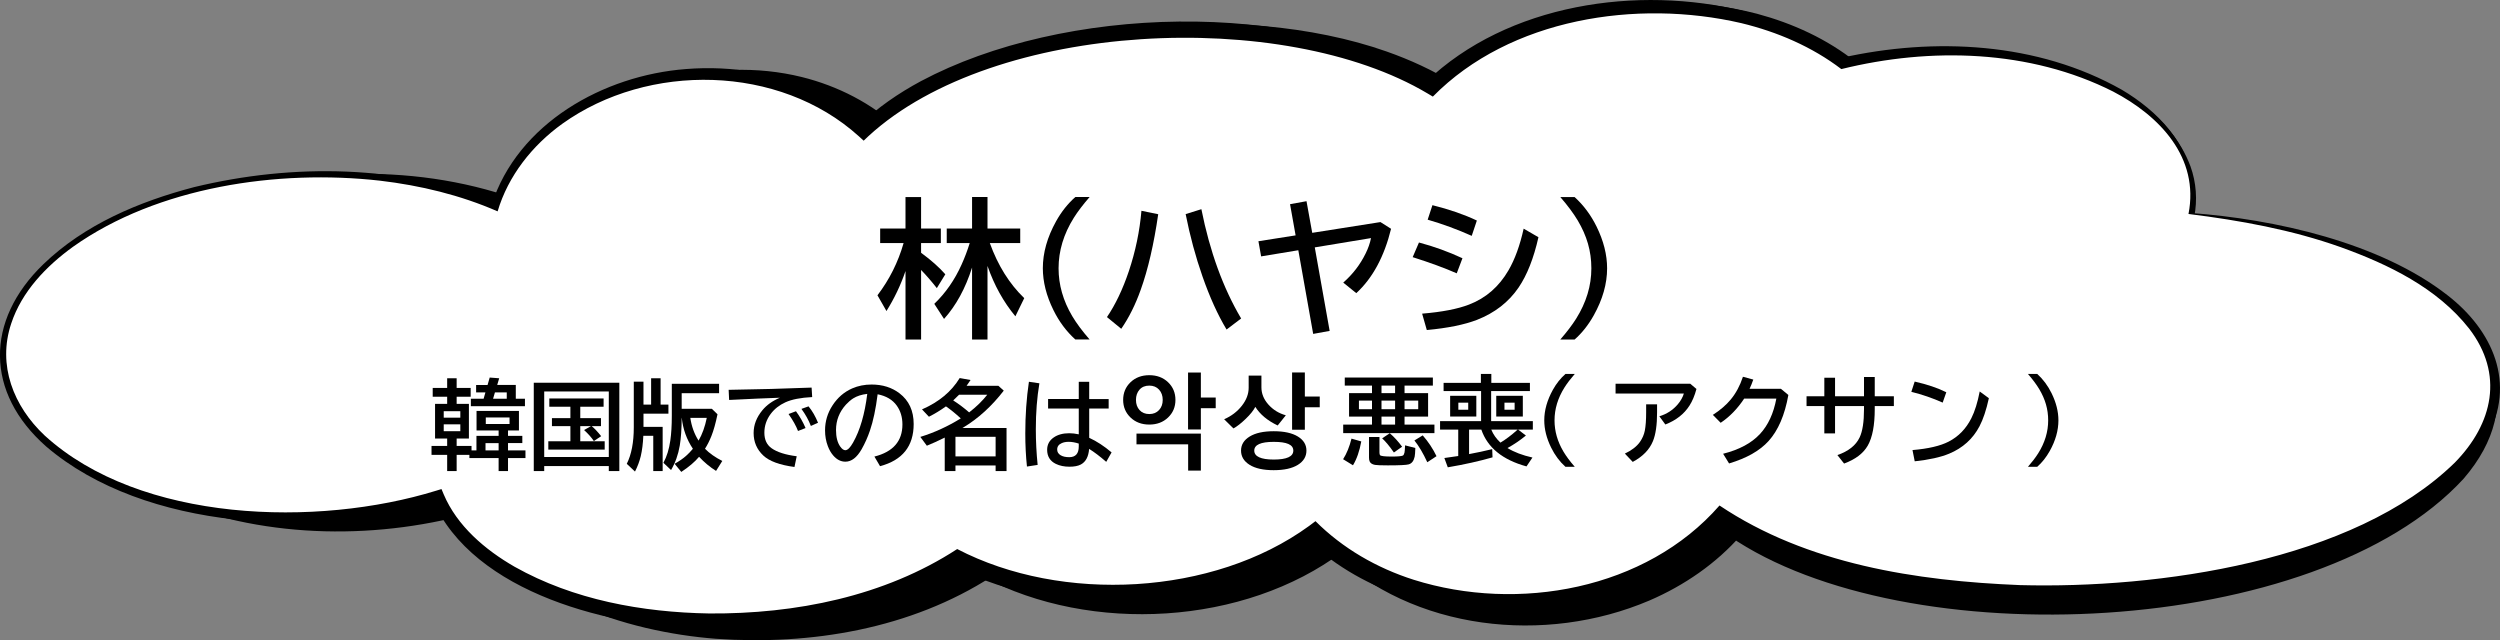
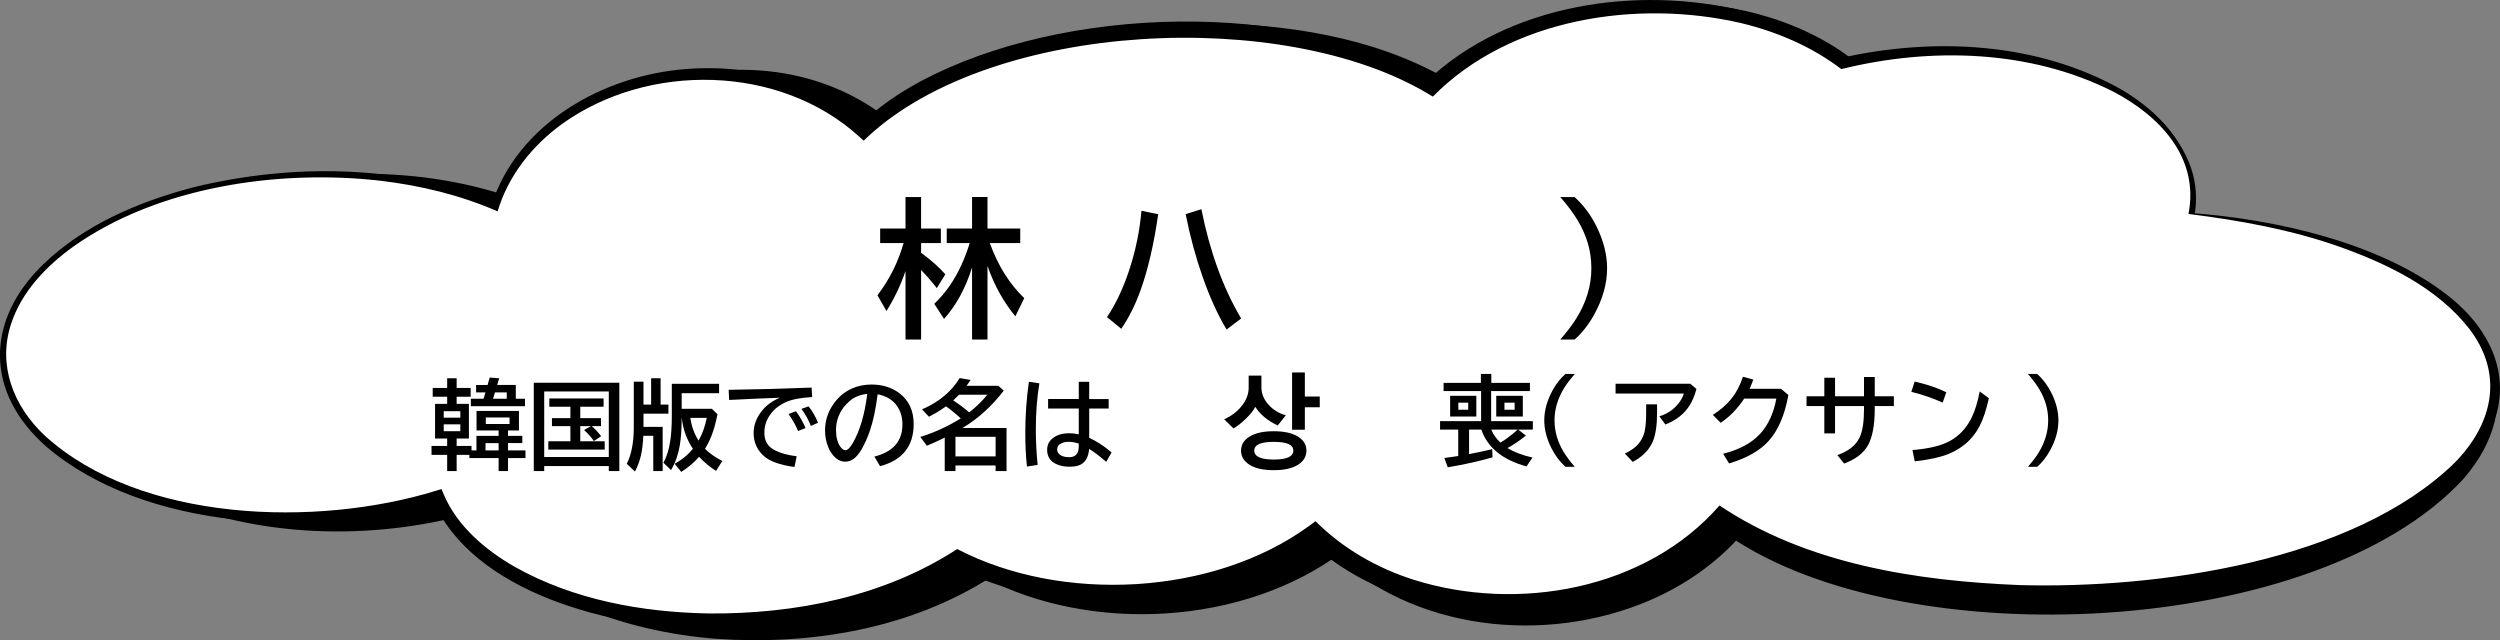
<svg xmlns="http://www.w3.org/2000/svg" id="_レイヤー_1" data-name="レイヤー 1" version="1.1" viewBox="0 0 1352.13 346.26">
  <rect x="0" y="0" width="1352.13" height="346.26" fill="#808080" stroke="none" />
  <defs>
    <style>
      .cls-1 {
        fill: #000;
      }

      .cls-1, .cls-2 {
        stroke-width: 0px;
      }

      .cls-2 {
        fill: #fff;
      }
    </style>
  </defs>
  <g>
    <g>
      <path class="cls-1" d="M1185.87,118.96c.95-4.31,1.37-8.71,1.17-13.17-1.96-45.36-64.8-79.49-140.36-76.23-15.68.68-30.68,2.91-44.58,6.44-25.94-20.68-65.19-32.98-108.57-31.11-45.57,1.97-85.25,19.11-109.02,43.85-33.85-21.41-86.76-33.92-145.62-31.38-67.61,2.92-125.67,24.93-155.23,55.06-21.63-20.54-53.95-32.88-89.52-31.35-51.37,2.22-93.49,32.67-105.51,72.39-28.48-12.45-64.74-19.13-103.92-17.44-88.75,3.83-158.88,49.08-156.63,101.08,2.24,52,76.01,91.05,164.76,87.22,23.55-1.02,45.79-4.95,65.71-11.15,16.66,42.4,82.95,72.01,160.77,68.65,45.49-1.96,86.09-14.81,114.55-33.87,24.41,13.21,56.57,20.53,91.49,19.03,39.19-1.69,73.96-14.16,97.64-32.65,25.41,25.17,65.44,40.51,109.8,38.6,43.9-1.89,82.12-20.26,105.35-47.07,40.56,28.24,111.6,45.16,191.66,41.7,123.03-5.31,220.74-56.7,218.23-114.78-2.05-47.42-70.25-84.64-162.16-93.82Z" />
      <path class="cls-1" d="M1185.47,119.24c7.84-42.05-33.41-69-68.75-79.26-37.32-10.9-77.8-10.62-115.29-.76-15.39-12.23-33.75-20.49-52.86-25.35-55.93-13.57-122.71-2.78-163.41,40.13-11.84-7.59-24.67-13.61-38.07-18.24-76.14-26.4-200.25-17.97-260.7,39.36,0,0-2.69,2.66-2.69,2.66l-2.7-2.56c-41.7-39.49-112.26-41.01-157.51-6.58-15.77,11.91-28.14,28.59-33.58,47.69-17.08-7.75-35.3-12.9-53.83-15.78-53.11-7.93-110.16-1.1-157.23,25.68-20.21,11.96-39.51,28.97-46.68,51.93-12.64,43.29,25.98,74.75,62.38,88.74,52.39,20.04,112.83,19.26,165.9,2.19,0,0,1.17,2.89,1.17,2.89,15.21,34.66,54.07,51.42,88.97,59.76,59.67,13.26,131.66,5.54,183-29.19,56.49,30.76,139.41,25.8,189.78-15.05,55.8,57.44,162.61,53.03,213.94-8.27,31.65,22.77,70.56,33.47,108.71,39.6,0,0,10.2,1.4,10.2,1.4l2.55.34c9.19,1.01,18.98,1.9,28.22,2.41,75.95,3.85,186.41-10.81,240.89-67.93,12.29-13.57,20.51-31.5,16.62-50-6.49-28.83-33.61-47.06-58.81-59.26-31.45-14.91-65.86-22.08-100.21-26.53h0ZM1186.26,118.67c13.69.88,27.48,3.01,40.97,5.57,27.29,5.56,54.42,13.9,78.54,28.13,42.06,24.48,62.14,65.45,26.61,106.62-79.61,86.42-302.01,96.28-397.09,30.97,0,0,6.63-.83,6.63-.83-13.62,15.67-31.05,27.56-49.86,35.67-56.22,23.97-127.76,16.59-172.7-26.81,0,0,6.81.4,6.81.4-53.23,39.94-136.05,44.47-194.53,13.66,0,0,4.82-.23,4.82-.23-43.83,28.3-97.93,37.31-149.35,33.66-47.85-3.71-111.63-22.98-131.68-71.1,0,0,4.09,1.96,4.09,1.96-53.88,15.79-114.18,15.38-166.59-5.43-31.77-12.77-65.81-38.08-66.56-75.36.02-44.65,46.49-73.99,84.2-87.11,56.82-19.45,122.99-20,178.89,3.09,0,0-2.83,1.31-2.83,1.31,2.84-9.57,7.39-18.6,13.18-26.71,29.56-41.04,85.86-56.33,133.84-44.47,19.47,4.83,37.89,14.22,52.65,27.96,0,0-5.39.1-5.39.1C542.99,8.95,670.76-.06,749.85,27.82c12.78,4.5,25.24,10.17,36.86,17.43l-5.18.63C824.66,3.2,893-7.31,950.26,7.43c19.34,5.2,37.97,13.67,53.68,26.25,0,0-2.57-.55-2.57-.55,38.23-9.11,78.94-8.68,116.5,3.16,27.41,8.99,56.25,25.33,66.85,53.67,3.13,8.7,3.84,18.24,2.02,27.3,0,0-.19.9-.19.9-.04.25-.13.29-.28.51h0Z" />
    </g>
    <g>
      <path class="cls-2" d="M1184.05,115.44c.98-4.24,1.41-8.57,1.22-12.95-1.92-44.6-66.04-78.05-143.2-74.72-16.01.69-31.33,2.92-45.53,6.4-26.45-20.29-66.51-32.32-110.81-30.41-46.53,2.01-87.08,18.93-111.39,43.29-34.53-20.99-88.53-33.21-148.65-30.61-69.04,2.98-128.37,24.72-158.6,54.39-22.05-20.15-55.03-32.24-91.36-30.67-52.46,2.26-95.51,32.28-107.85,71.35-29.06-12.2-66.07-18.7-106.09-16.97C71.14,98.44-.54,143.05,1.66,194.17c2.2,51.12,77.46,89.39,168.09,85.48,24.05-1.04,46.76-4.94,67.12-11.07,16.95,41.66,84.59,70.66,164.06,67.24,46.46-2,87.93-14.7,117.03-33.49,24.9,12.95,57.73,20.1,93.39,18.56,40.02-1.73,75.55-14.04,99.76-32.26,25.91,24.7,66.76,39.72,112.05,37.77,44.83-1.93,83.89-20.05,107.66-46.45,41.37,27.7,113.89,44.22,195.64,40.69,125.64-5.42,225.49-56.11,223.03-113.21-2.01-46.62-71.59-83.1-165.43-91.98Z" />
      <path class="cls-1" d="M1183.65,115.72c5.96-30.43-15.51-53.02-40.74-66.19-44.93-22.72-98.79-24.09-147.02-12.16-15.87-12.1-34.65-20.15-54.12-24.86-56.36-13.08-125.05-2.66-166.81,39.74,0,0-2.79-1.66-2.79-1.66-78.07-46.54-234.35-39.48-302.41,22.99,0,0-2.64,2.51-2.64,2.51l-2.65-2.41c-43.01-38.86-113.83-40.06-160.39-6.7-16.18,11.64-29.24,28.11-34.94,47.34-20.18-8.82-41.82-14.03-63.66-16.6-55.04-6.19-120.2,3.24-166.01,35.77-14.51,10.49-27.69,24.22-33.4,41.48-7.55,22.57,1.25,44.75,18.07,60.56,51.8,47.28,147.56,49.71,211.77,29.86,0,0,2.87-.88,2.87-.88l1.18,2.82c7.22,17.09,22.39,30.03,38.36,39.2,31.87,17.93,69.02,24.65,105.28,25.27,46.54.32,94.7-9.17,134.1-34.85,56.51,29.45,138.5,25.26,190.29-12.46,0,0,3.49-2.62,3.49-2.62,14.68,14.69,33.15,25.35,53.13,31.7,56.31,17.74,125.63,5.38,165.39-40.17,47.34,31.75,106.48,40.79,162.53,43.06,74.51,1.99,180.15-12.58,235.16-66.25,20.64-21.06,26.73-47.84,7.69-72.55-17.28-21.94-43.56-34.66-69.35-43.96-26.59-9.46-54.45-14.48-82.39-17.97h0ZM1184.44,115.15c45.84,3.33,102.69,15.97,139.28,44.52,24.57,19.06,37.39,47.72,21.21,77.09-23.6,41.4-82.01,63.47-126.08,74.83-87.42,21.71-212.59,21.95-290.83-27.49,0,0,6.51-.81,6.51-.81-28.38,31.13-70.38,46.58-111.72,48.32-41.36,1.56-84.52-10.38-115.28-39.24,0,0,6.68.39,6.68.39-54.48,39.36-138.84,43.86-198.42,13.72,0,0,4.69-.22,4.69-.22-40.64,25.38-89.61,34.71-137.02,34.02-51.08-.56-127.72-18.9-149.69-70.43,0,0,4.05,1.94,4.05,1.94-65.35,19.19-159.43,15.42-212.9-30.35-32.88-29.01-33.11-67.97-1.51-98.5,22.35-21.57,51.91-33.96,81.58-41.74,53.67-12.98,111.91-12.17,163.66,8.38,0,0-2.8,1.3-2.8,1.3,14.11-44.29,60.73-70.14,105.11-73.54,25.12-2.01,50.87,2.22,73.5,13.57,9.07,4.54,17.56,10.3,25.2,17.08l-5.29.09c10.05-9.81,21.63-17.7,33.79-24.24,76.75-40.82,202.46-44.89,278.31-.32,0,0-5.07.61-5.07.61,43.97-42.08,114.41-52.34,171.98-38.08,19.69,5.05,38.75,13.3,54.94,25.77,0,0-2.5-.52-2.5-.52,50.37-11.28,106.27-8.56,151.84,17.28,18.91,11.19,36.76,29.14,38.15,52.18.41,4.64-.08,9.34-1.08,13.88-.04.27-.13.29-.29.51h0Z" />
    </g>
  </g>
  <g>
    <g>
      <path class="cls-1" d="M489.74,146.6c-2.56,7.52-5.99,14.73-10.29,21.62l-4.87-8.51c6.47-8.5,11.18-17.91,14.13-28.23h-12.67v-7.88h13.7v-17.03h8.43v17.03h10.69v7.88h-10.69v5.23l.32.24c5.23,3.85,9.49,7.65,12.79,11.4l-4.59,7.48c-2.88-3.67-5.71-6.94-8.51-9.82v37.61h-8.43v-37.02ZM535.35,131.48c4.38,12.12,10.58,22.04,18.61,29.77l-4.79,9.82c-6.44-7.76-11.47-16.84-15.08-27.24v39.79h-8.35v-38.92c-3.56,11.24-8.62,20.51-15.16,27.79l-5.27-8.16c6.12-5.86,11.05-12.95,14.77-21.26,1.66-3.67,3.13-7.54,4.39-11.6h-12.43v-7.88h13.7v-17.03h8.35v17.03h17.7v7.88h-16.43Z" />
-       <path class="cls-1" d="M581.6,183.62c-4.83-4.36-8.79-9.67-11.88-15.96-3.8-7.73-5.7-15.27-5.7-22.61,0-8.31,2.39-16.77,7.17-25.38,2.9-5.2,6.38-9.57,10.41-13.11h7.72c-3.54,4.07-6.39,7.81-8.55,11.24-5.49,8.76-8.24,17.87-8.24,27.32,0,8.92,2.46,17.53,7.36,25.81,2.32,3.91,5.46,8.13,9.42,12.67h-7.72Z" />
      <path class="cls-1" d="M598.7,171.5c4.59-6.76,8.54-15.03,11.84-24.83,3.59-10.72,5.86-21.6,6.81-32.66l9.07,1.86c-2.35,16.21-5.5,29.83-9.46,40.86-2.85,8.02-6.36,15.06-10.53,21.1l-7.72-6.33ZM663.4,178.23c-4.78-7.94-9.12-17.51-13.03-28.71-3.72-10.61-6.76-21.85-9.11-33.73l8.51-2.65c4.54,22.83,11.71,42.54,21.5,59.11l-7.88,5.98Z" />
-       <path class="cls-1" d="M706.63,108.83l3.09,17.1,36.9-5.82,5.74,3.64c-3.7,15.04-9.96,26.65-18.81,34.8l-7.05-5.7c5.17-4.54,9.23-9.83,12.16-15.88,1.35-2.72,2.3-5.45,2.85-8.2l-30.41,5.03,8.04,45.17-8.91,1.62-8.04-45.25-20.11,3.33-1.46-8.2,20.11-3.17-3.01-16.87,8.91-1.62Z" />
-       <path class="cls-1" d="M787.88,147.83c-6.49-2.85-14.44-5.77-23.83-8.75l3.4-7.92c8.08,2.14,15.92,4.98,23.52,8.51l-3.09,8.16ZM769.15,169.64c10.79-.9,19.25-2.53,25.38-4.91,9.05-3.46,16.17-9.63,21.34-18.53,3.46-5.94,6.19-13.45,8.2-22.53l8,4.63c-2.56,11.38-6.14,20.44-10.73,27.2-5.38,7.89-12.89,13.73-22.53,17.5-6.78,2.61-15.82,4.45-27.12,5.5l-2.53-8.87ZM795.99,127.56c-7.79-3.48-15.73-6.4-23.83-8.75l2.57-7.84c9.13,2.27,17.14,5.04,24.03,8.31l-2.77,8.28Z" />
      <path class="cls-1" d="M843.9,183.62c3.54-4.07,6.39-7.81,8.55-11.24,5.49-8.76,8.24-17.84,8.24-27.24s-2.46-17.61-7.36-25.89c-2.3-3.85-5.44-8.08-9.42-12.67h7.72c4.83,4.38,8.79,9.7,11.88,15.96,3.8,7.73,5.7,15.26,5.7,22.57,0,8.34-2.4,16.81-7.21,25.42-2.88,5.17-6.33,9.54-10.37,13.11h-7.72Z" />
    </g>
    <g>
      <g>
        <path class="cls-1" d="M269.68,235.73v-2.92h-11.94v-10.55h22.93v10.55h-5.91v2.92h7.74v3.92h-7.74v3.95h9.44v4.13h-9.44v7.04h-5.08v-7.04h-15.81v-1.73h-6.89v8.77h-5.13v-8.77h-8.46v-4.8h8.46v-4.02h-6.55v-18.75h6.55v-3.87h-7.82v-4.75h7.82v-5.24h5.13v5.24h7.58v4.75h-7.58v3.87h6.63v18.75h-6.63v4.02h8.05v2.4h2.66v-7.87h12ZM248.97,222.4h-8.98v3.51h8.98v-3.51ZM239.99,229.49v3.71h8.98v-3.71h-8.98ZM268.91,208.21h10.06v7.46h4.95v4.02h-29.25v-4.02h6.89l.98-3.43h-5.03v-4.02h6.19l1.16-4.02,5.13.39-1.08,3.64ZM269.68,239.66h-7.09v3.95h7.09v-3.95ZM262.74,225.8v3.53h12.85v-3.53h-12.85ZM267.69,212.23l-1.01,3.43h7.4v-3.43h-6.4Z" />
        <path class="cls-1" d="M334.97,207v47.78h-5.7v-2.71h-34.93v2.71h-5.65v-47.78h46.28ZM294.34,211.74v35.42h34.93v-35.42h-34.93ZM313.84,220v6.14h11.2v4.33h-5.03c1.56,1.27,3.28,3.09,5.13,5.44l-3.95,2.63c-1.26-1.89-3.02-3.88-5.29-5.96l3.77-2.12h-5.83v8.18h13.21v4.54h-30.49v-4.54h11.94v-8.18h-9.98v-4.33h9.98v-6.14h-11.4v-4.49h29.36v4.49h-12.62Z" />
        <path class="cls-1" d="M348.03,218.84h4.13v-14.27h5.13v14.27h4.23v4.9h-13.49v7.15h10.37v23.89h-5.08v-19.09h-5.37c-.19,4.2-.65,7.87-1.39,11.02-.69,2.85-1.73,5.63-3.12,8.33l-4.44-4.18c2.53-5.04,3.79-11.61,3.79-19.71v-24.71h5.24v12.41ZM368.69,226.01c-.02,5.95-.36,10.94-1.03,14.96-.83,4.88-2.4,9.3-4.72,13.26l-4.13-3.92c1.82-3.34,3.07-7.36,3.74-12.07.53-3.71.8-8.16.8-13.34v-17.31h25.57v5.08h-20.23v8.44h16.33l3.04,2.94c-.98,4.8-2.08,8.73-3.3,11.79-1,2.51-2.15,4.8-3.46,6.86,2.42,2.48,5.55,4.68,9.36,6.6l-3.38,5.39c-3.37-2.13-6.43-4.68-9.18-7.64-2.34,2.79-5.55,5.51-9.62,8.18l-3.61-4.39c2.53-1.43,4.6-2.86,6.22-4.31,1.13-.98,2.36-2.25,3.66-3.82-3.35-5.02-5.36-10.59-6.01-16.72h-.05ZM377.82,238.31c1.99-3.42,3.47-7.52,4.44-12.31h-8.9c.67,4.61,2.16,8.71,4.46,12.31Z" />
        <path class="cls-1" d="M394.1,210.84c15.82-.24,30.78-.64,44.86-1.21l.31,5.13c-6.21.31-11.04,1.26-14.5,2.84-3.3,1.51-5.95,3.61-7.95,6.29-2.27,3.04-3.41,6.43-3.41,10.16s1.29,6.5,3.87,8.36c2.96,2.12,7.5,3.57,13.62,4.36l-1.21,5.8c-7.98-1.07-13.6-3.13-16.85-6.19-3.49-3.27-5.24-7.33-5.24-12.18,0-4.4,1.58-8.51,4.75-12.33,2.3-2.8,5.46-5.06,9.47-6.76-7.1.24-16.26.64-27.47,1.21l-.26-5.49ZM431.61,233.1c-1.02-2.7-2.73-5.76-5.13-9.18l4.02-1.5c2.15,2.96,3.88,5.98,5.18,9.08l-4.08,1.6ZM438.57,230.39c-1.22-3.16-2.92-6.24-5.11-9.24l3.84-1.37c2.01,2.44,3.72,5.4,5.13,8.87l-3.87,1.73Z" />
        <path class="cls-1" d="M472.94,246.93c10.1-2.55,15.14-8.33,15.14-17.36,0-3.94-1.02-7.33-3.04-10.16-2.27-3.2-5.73-5.25-10.37-6.17-1.01,7.98-2.4,14.52-4.15,19.61-1.2,3.56-2.7,6.92-4.49,10.09-2.58,4.51-5.51,6.76-8.8,6.76-2.44,0-4.62-1.1-6.53-3.3-1.22-1.39-2.21-3.1-2.97-5.13-1-2.63-1.5-5.46-1.5-8.49,0-4.9,1.35-9.42,4.05-13.54,2.73-4.21,6.29-7.27,10.65-9.18,3.18-1.39,6.67-2.09,10.47-2.09,5.93,0,10.97,1.59,15.12,4.77,5.09,3.9,7.64,9.43,7.64,16.59,0,11.99-6.06,19.59-18.19,22.8l-3.04-5.19ZM469.07,213.03c-3.04.34-5.59,1.16-7.64,2.45-1.31.84-2.61,1.96-3.9,3.35-3.58,3.96-5.37,8.54-5.37,13.75,0,3.8.76,6.78,2.27,8.93.93,1.32,1.85,1.99,2.76,1.99,1.24,0,2.63-1.37,4.18-4.1,3.78-6.66,6.35-15.44,7.69-26.36Z" />
        <path class="cls-1" d="M520.48,231.5h23.91v23.27h-5.91v-3.02h-21.72v3.02h-5.8v-18.11l-.62.31c-3.13,1.55-6.15,2.92-9.05,4.1l-3.53-4.77c7.55-2.32,14.84-5.66,21.88-10.01-2.91-2.67-5.58-4.83-8.02-6.5-3.04,2.18-6.11,4.05-9.21,5.6l-3.74-3.97c9.15-3.99,15.94-9.64,20.38-16.95l5.88,1.06c-.93,1.41-1.64,2.45-2.14,3.12h17.18l2.92,2.63c-6.55,8.46-13.84,15.1-21.88,19.92l-.52.31ZM524.17,223.04c3.96-3.08,7.21-6.26,9.78-9.54h-15.25c-.88.93-1.93,1.95-3.15,3.07,3.03,1.94,5.9,4.1,8.62,6.48ZM516.76,236.25v10.6h21.72v-10.6h-21.72Z" />
        <path class="cls-1" d="M555.43,252.32c-.6-5.68-.9-11.64-.9-17.9,0-9.77.65-19.08,1.96-27.94l5.67.83c-1.29,7.64-1.93,15.89-1.93,24.77,0,6.52.33,12.98.98,19.37l-5.78.88ZM583.45,206.48h5.65v9.34h10.52v5.13h-10.52v15.84c4.08,1.87,8.11,4.51,12.1,7.89l-2.89,5.11c-3.37-2.94-6.46-5.28-9.26-7.02-.31,4.21-1.81,7.03-4.49,8.46-1.5.79-3.54,1.19-6.14,1.19-2.82,0-5.27-.51-7.35-1.52-3.15-1.53-4.72-4.08-4.72-7.64,0-2.8,1.19-5.03,3.58-6.68,2.18-1.51,4.99-2.27,8.41-2.27,1.56,0,3.27.2,5.11.59v-13.96h-16.59v-5.13h16.59v-9.34ZM583.45,239.91c-2.01-.64-3.8-.95-5.37-.95s-2.77.23-3.82.7c-1.65.71-2.48,1.86-2.48,3.46,0,1.31.6,2.33,1.81,3.07,1.17.72,2.74,1.08,4.7,1.08,3.44,0,5.16-1.93,5.16-5.8v-1.55Z" />
      </g>
      <g>
-         <path class="cls-1" d="M726.42,248.37c1.93-3.01,3.44-6.72,4.54-11.14l5.29,1.52c-.95,5.23-2.44,9.53-4.49,12.9l-5.34-3.28ZM742.05,212.64v-4.1h-14.73v-4.33h47.65v4.33h-15.32v4.1h12.74v12.69h-12.74v4.33h16.17v4.59h-49.35v-4.59h15.58v-4.33h-12.41v-12.69h12.41ZM742.05,216.66h-7.07v4.64h7.07v-4.64ZM740.43,236.37h5.65v8.31c0,.76.11,1.26.33,1.5.41.5,2.51.75,6.29.75,3.3,0,5.31-.18,6.04-.54.38-.19.67-.72.88-1.6.14-.58.24-1.89.31-3.92l5.55,1.42c-.07,2.39-.19,3.96-.36,4.72-.5,2.3-1.58,3.69-3.25,4.15-1.25.36-5,.54-11.25.54-3.61,0-5.92-.09-6.94-.26-1.55-.28-2.53-.93-2.94-1.96-.21-.52-.31-1.2-.31-2.06v-11.04ZM747.19,212.64h7.35v-4.1h-7.35v4.1ZM747.19,216.66v4.64h7.35v-4.64h-7.35ZM754.54,225.33h-7.35v4.33h7.35v-4.33ZM753.89,244.73c-2.37-3.41-4.49-5.96-6.35-7.66l4.13-2.76c2.36,2.03,4.57,4.46,6.66,7.3l-4.44,3.12ZM759.65,216.66v4.64h7.4v-4.64h-7.4ZM771.95,249.99c-2.25-4.88-4.58-8.81-6.96-11.76l4.49-2.76c3.01,3.44,5.5,7.19,7.46,11.25l-4.98,3.28Z" />
        <path class="cls-1" d="M815.34,242.33c3.58,2.2,8.07,3.91,13.49,5.13l-3.22,4.8c-12.97-3.56-21.11-10.2-24.43-19.92h-6.63v13.26c4.2-.77,8.37-1.67,12.51-2.68l.18,4.44c-7.14,2.06-15.2,3.86-24.2,5.39l-1.86-5.03c2.65-.34,5.15-.71,7.51-1.08v-14.29h-9.83v-4.59h22.19v-16.23h-20.28v-4.44h20.17v-4.85h5.65v4.85h20.87v4.44h-20.97v16.23h22.55v4.59h-7.95l4.2,3.22c-3.22,2.63-6.54,4.88-9.96,6.76ZM798.47,214.08v11.2h-14.16v-11.2h14.16ZM788.75,217.77v3.82h5.34v-3.82h-5.34ZM811.52,239.39c2.91-1.75,5.89-4,8.95-6.73l.36-.31h-14.27c1.05,2.6,2.7,4.94,4.95,7.04ZM823.62,214.08v11.2h-14.37v-11.2h14.37ZM813.69,217.77v3.82h5.5v-3.82h-5.5Z" />
      </g>
      <g>
-         <path class="cls-1" d="M621.6,229.63c-4.11,0-7.49-1.27-10.15-3.82-2.66-2.55-3.99-5.72-3.99-9.52s1.33-7.02,3.99-9.56c2.66-2.54,6.04-3.81,10.15-3.81s7.49,1.27,10.15,3.81c2.66,2.54,3.99,5.73,3.99,9.56s-1.33,6.97-3.99,9.52c-2.66,2.55-6.04,3.82-10.15,3.82ZM621.6,208.56c-2.24,0-4,.72-5.28,2.17-1.28,1.45-1.93,3.3-1.93,5.56s.65,4.07,1.94,5.5c1.29,1.43,3.05,2.15,5.27,2.15s3.94-.72,5.27-2.15c1.33-1.43,1.99-3.26,1.99-5.5s-.66-4.11-1.98-5.56c-1.32-1.45-3.08-2.17-5.28-2.17ZM642.61,254.52v-14.19h-27.94v-5.8h34.82v20h-6.88ZM649.49,220.77v11.5h-6.93v-30.8h6.93v13.53h8.03v5.78h-8.03Z" />
        <path class="cls-1" d="M691.04,230.12c-5.5-2.62-9.53-5.98-12.1-10.07-.95,1.91-2.69,4.07-5.2,6.49-2.51,2.42-4.72,4.14-6.63,5.17l-5.03-4.95c3.92-1.72,7.11-4.15,9.57-7.29,2.46-3.14,3.69-6.38,3.69-9.74v-6.6h6.9v6.38c0,3.37,1.26,6.47,3.78,9.3,2.52,2.82,5.66,4.76,9.42,5.8l-4.4,5.5ZM688.9,254.3c-5.63,0-9.98-.97-13.06-2.9-3.08-1.93-4.62-4.5-4.62-7.69s1.56-5.71,4.68-7.62c3.12-1.91,7.45-2.86,13.01-2.86s9.92.95,13.02,2.85c3.11,1.9,4.66,4.44,4.66,7.63s-1.54,5.78-4.63,7.7-7.44,2.89-13.05,2.89ZM688.9,238.98c-7.02,0-10.53,1.58-10.53,4.73s3.51,4.84,10.53,4.84,10.59-1.61,10.59-4.84-3.53-4.73-10.59-4.73ZM705.73,220.27v12.16h-6.9v-30.97h6.9v13.01h8.06v5.8h-8.06Z" />
      </g>
      <g>
-         <path class="cls-1" d="M846.67,252.47c-3.15-2.84-5.73-6.3-7.74-10.4-2.48-5.04-3.71-9.95-3.71-14.73,0-5.42,1.56-10.93,4.67-16.54,1.89-3.39,4.15-6.23,6.79-8.54h5.03c-2.3,2.65-4.16,5.09-5.57,7.33-3.58,5.71-5.37,11.64-5.37,17.8,0,5.81,1.6,11.42,4.8,16.82,1.51,2.55,3.56,5.3,6.14,8.26h-5.03Z" />
+         <path class="cls-1" d="M846.67,252.47c-3.15-2.84-5.73-6.3-7.74-10.4-2.48-5.04-3.71-9.95-3.71-14.73,0-5.42,1.56-10.93,4.67-16.54,1.89-3.39,4.15-6.23,6.79-8.54h5.03c-2.3,2.65-4.16,5.09-5.57,7.33-3.58,5.71-5.37,11.64-5.37,17.8,0,5.81,1.6,11.42,4.8,16.82,1.51,2.55,3.56,5.3,6.14,8.26Z" />
        <path class="cls-1" d="M873.78,207.56h40.42l3.33,2.81c-.96,3.59-2.22,6.6-3.77,9-2.91,4.56-7.26,7.96-13.05,10.22l-3.25-4.44c4.01-1.2,7.33-3.36,9.98-6.48,1.56-1.84,2.66-3.78,3.28-5.83h-36.94v-5.29ZM890.32,218.7h5.91v4.44c0,6.66-.74,11.8-2.22,15.43-1.88,4.61-5.52,8.36-10.94,11.25l-4.26-4.49c3.73-1.77,6.46-3.89,8.18-6.35,1.32-1.91,2.19-3.93,2.61-6.06.48-2.44.72-5.72.72-9.83v-4.39Z" />
        <path class="cls-1" d="M963.22,210.29l4.02,3.33c-1.94,10.87-5.51,19.18-10.71,24.92-4.73,5.23-11.85,9.27-21.36,12.12l-3.22-5.24c8.72-2.2,15.36-5.76,19.92-10.68,4.42-4.75,7.38-11.14,8.87-19.17h-17.39c-3.61,5.47-7.85,9.84-12.72,13.1l-4.23-4.28c3.96-2.54,7.18-5.31,9.67-8.31,2.82-3.41,5.02-7.51,6.6-12.31l5.6,1.52c-.62,1.81-1.29,3.47-2.01,4.98h16.95Z" />
        <path class="cls-1" d="M1008.16,203.9h5.8v10.42h10.34v5.29h-10.34v1.62c0,8.77-1.26,15.36-3.77,19.76-2.42,4.23-6.7,7.47-12.82,9.73l-3.61-4.59c5.98-2.06,9.99-5.25,12.02-9.54,1.58-3.32,2.37-8.41,2.37-15.27v-1.7h-15.66v14.78h-5.8v-14.78h-9.62v-5.29h9.62v-10.03h5.8v10.03h15.66v-10.42Z" />
        <path class="cls-1" d="M1050.7,217.75c-5.43-2.43-11.08-4.37-16.95-5.83l1.81-5.55c6.79,1.55,12.49,3.47,17.1,5.78l-1.96,5.6ZM1034.39,243.42c8.51-.72,15.03-2.24,19.55-4.57,5.33-2.75,9.42-6.97,12.28-12.67,1.86-3.68,3.36-8.5,4.51-14.45l4.95,3.64c-1.39,6.36-3.08,11.42-5.06,15.17-3.58,6.83-9.05,11.77-16.41,14.83-4.64,1.93-10.85,3.3-18.63,4.13l-1.21-6.09Z" />
        <path class="cls-1" d="M1096.82,252.47c2.3-2.65,4.16-5.09,5.57-7.33,3.58-5.71,5.37-11.63,5.37-17.75s-1.6-11.47-4.8-16.87c-1.5-2.51-3.54-5.26-6.14-8.26h5.03c3.15,2.85,5.73,6.32,7.74,10.4,2.48,5.04,3.71,9.94,3.71,14.7,0,5.43-1.56,10.96-4.69,16.56-1.88,3.37-4.13,6.22-6.76,8.54h-5.03Z" />
      </g>
    </g>
  </g>
</svg>